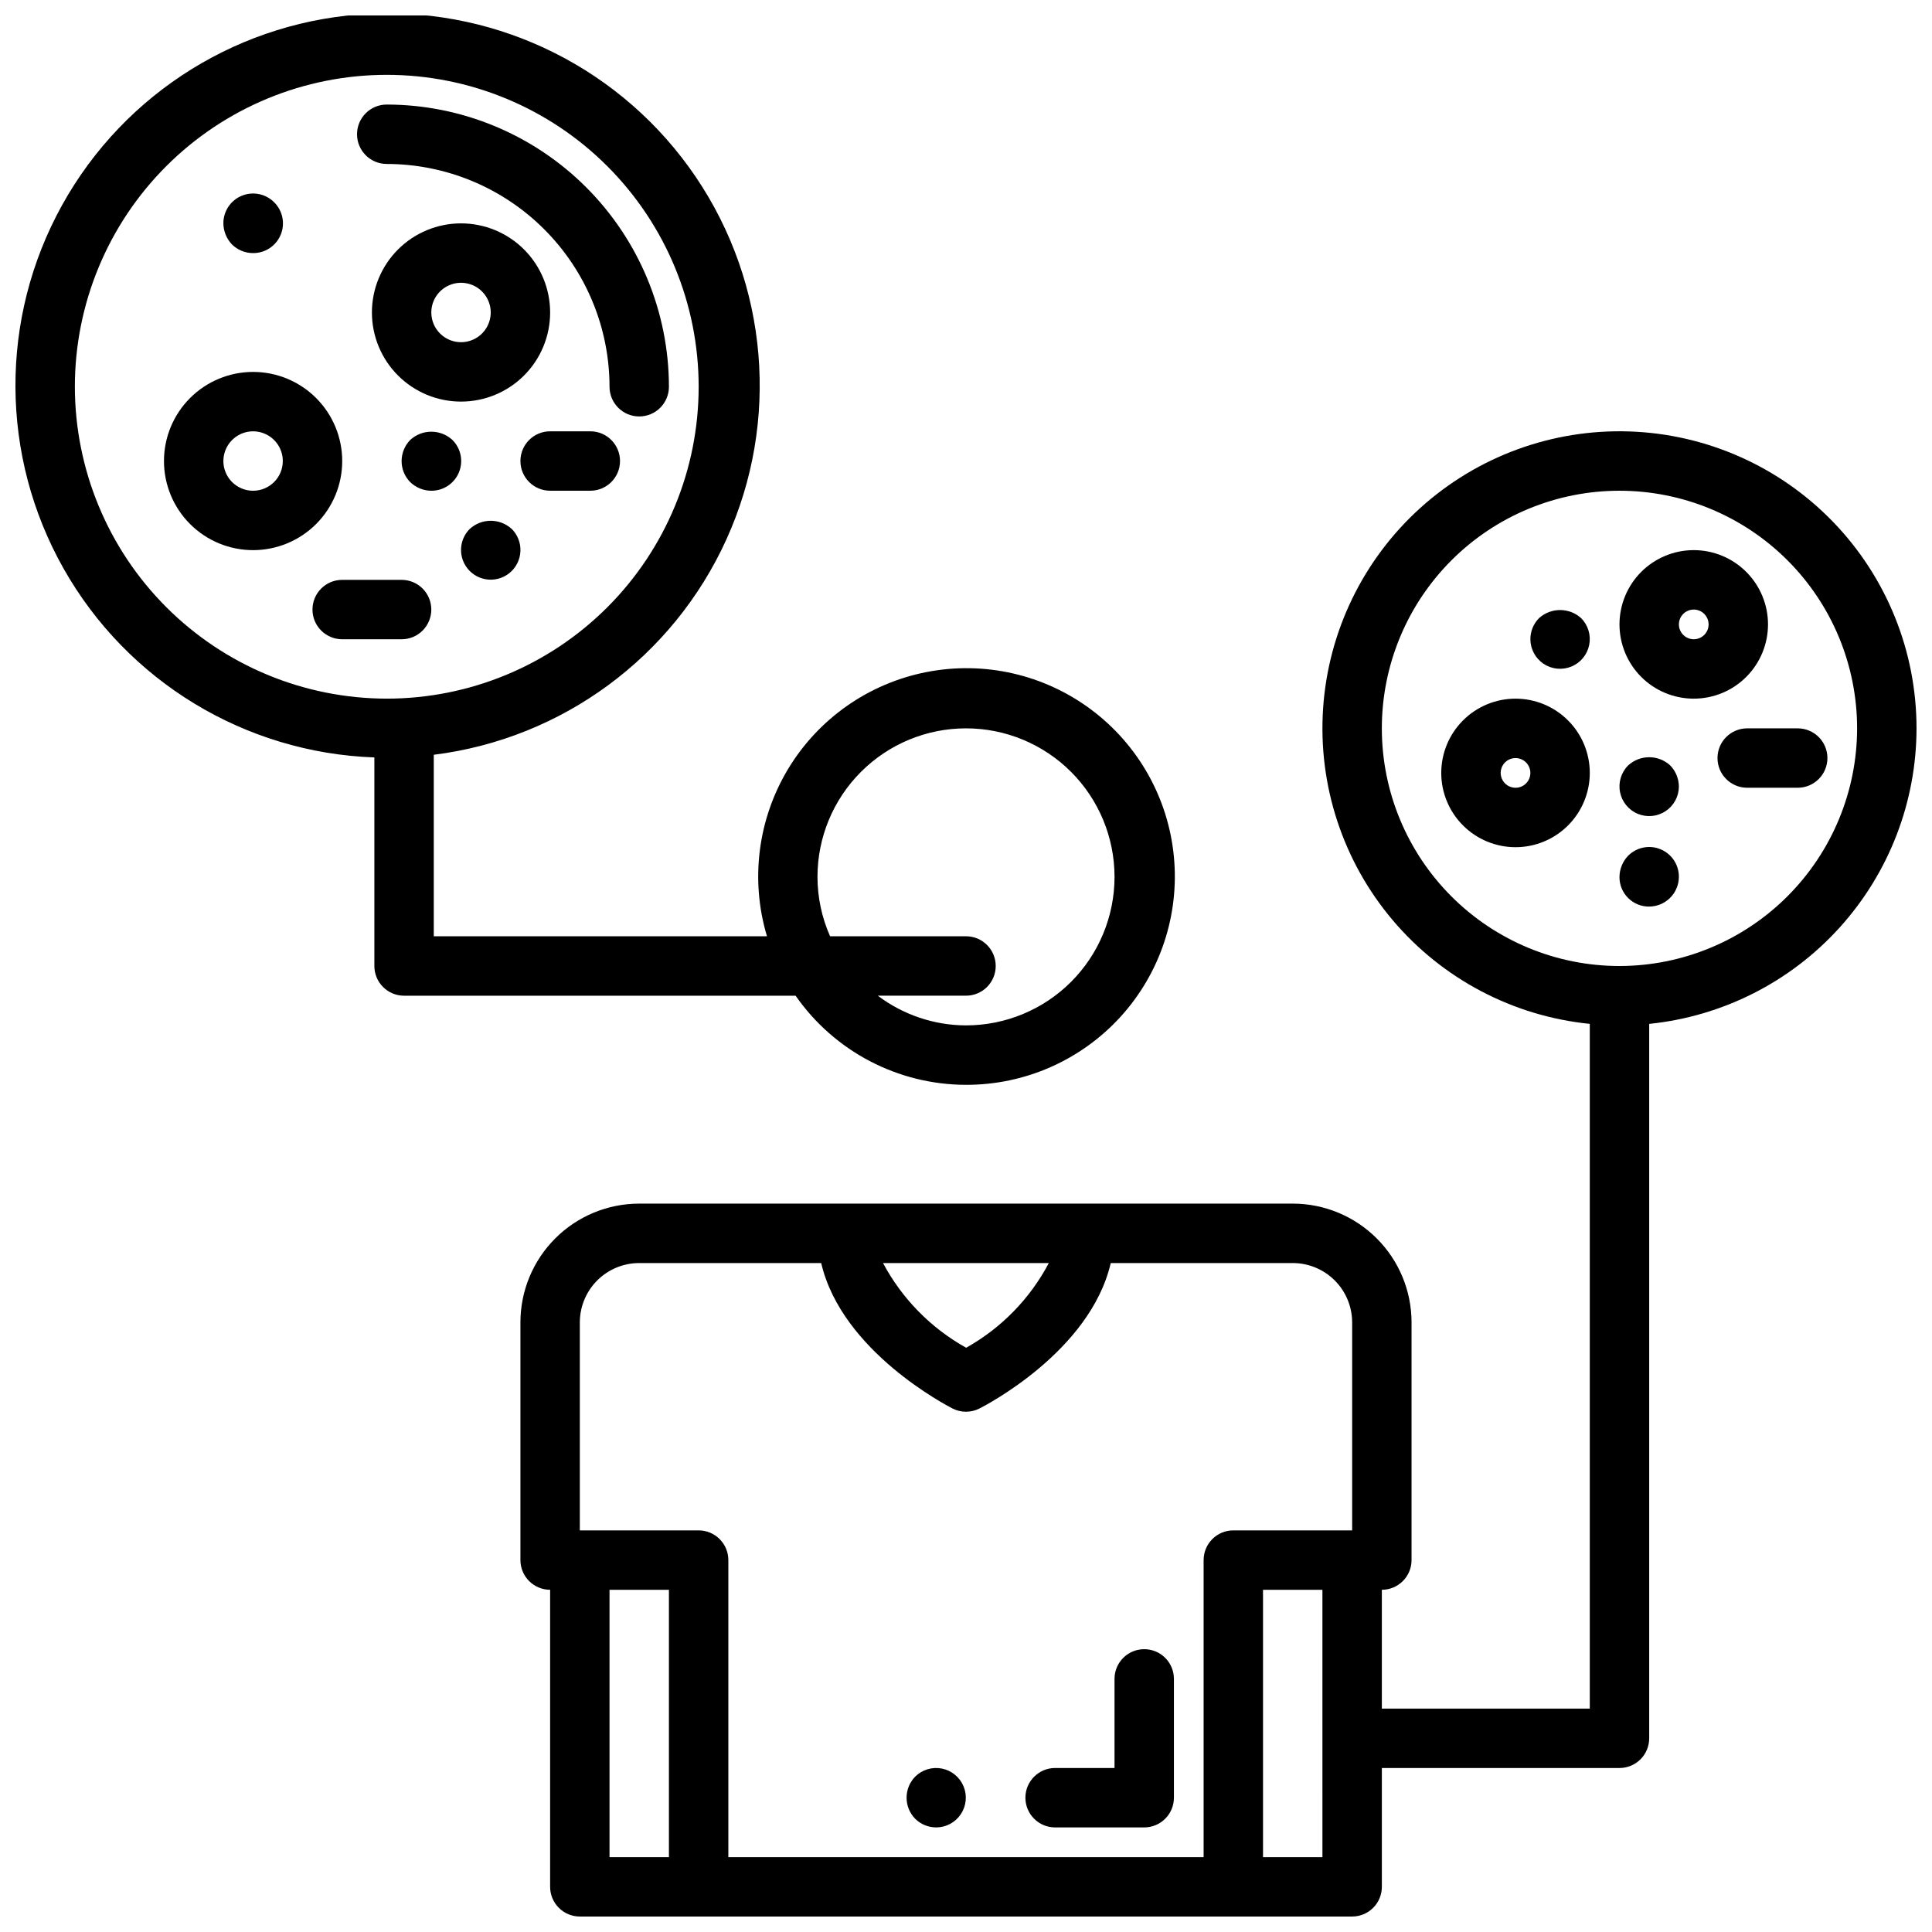
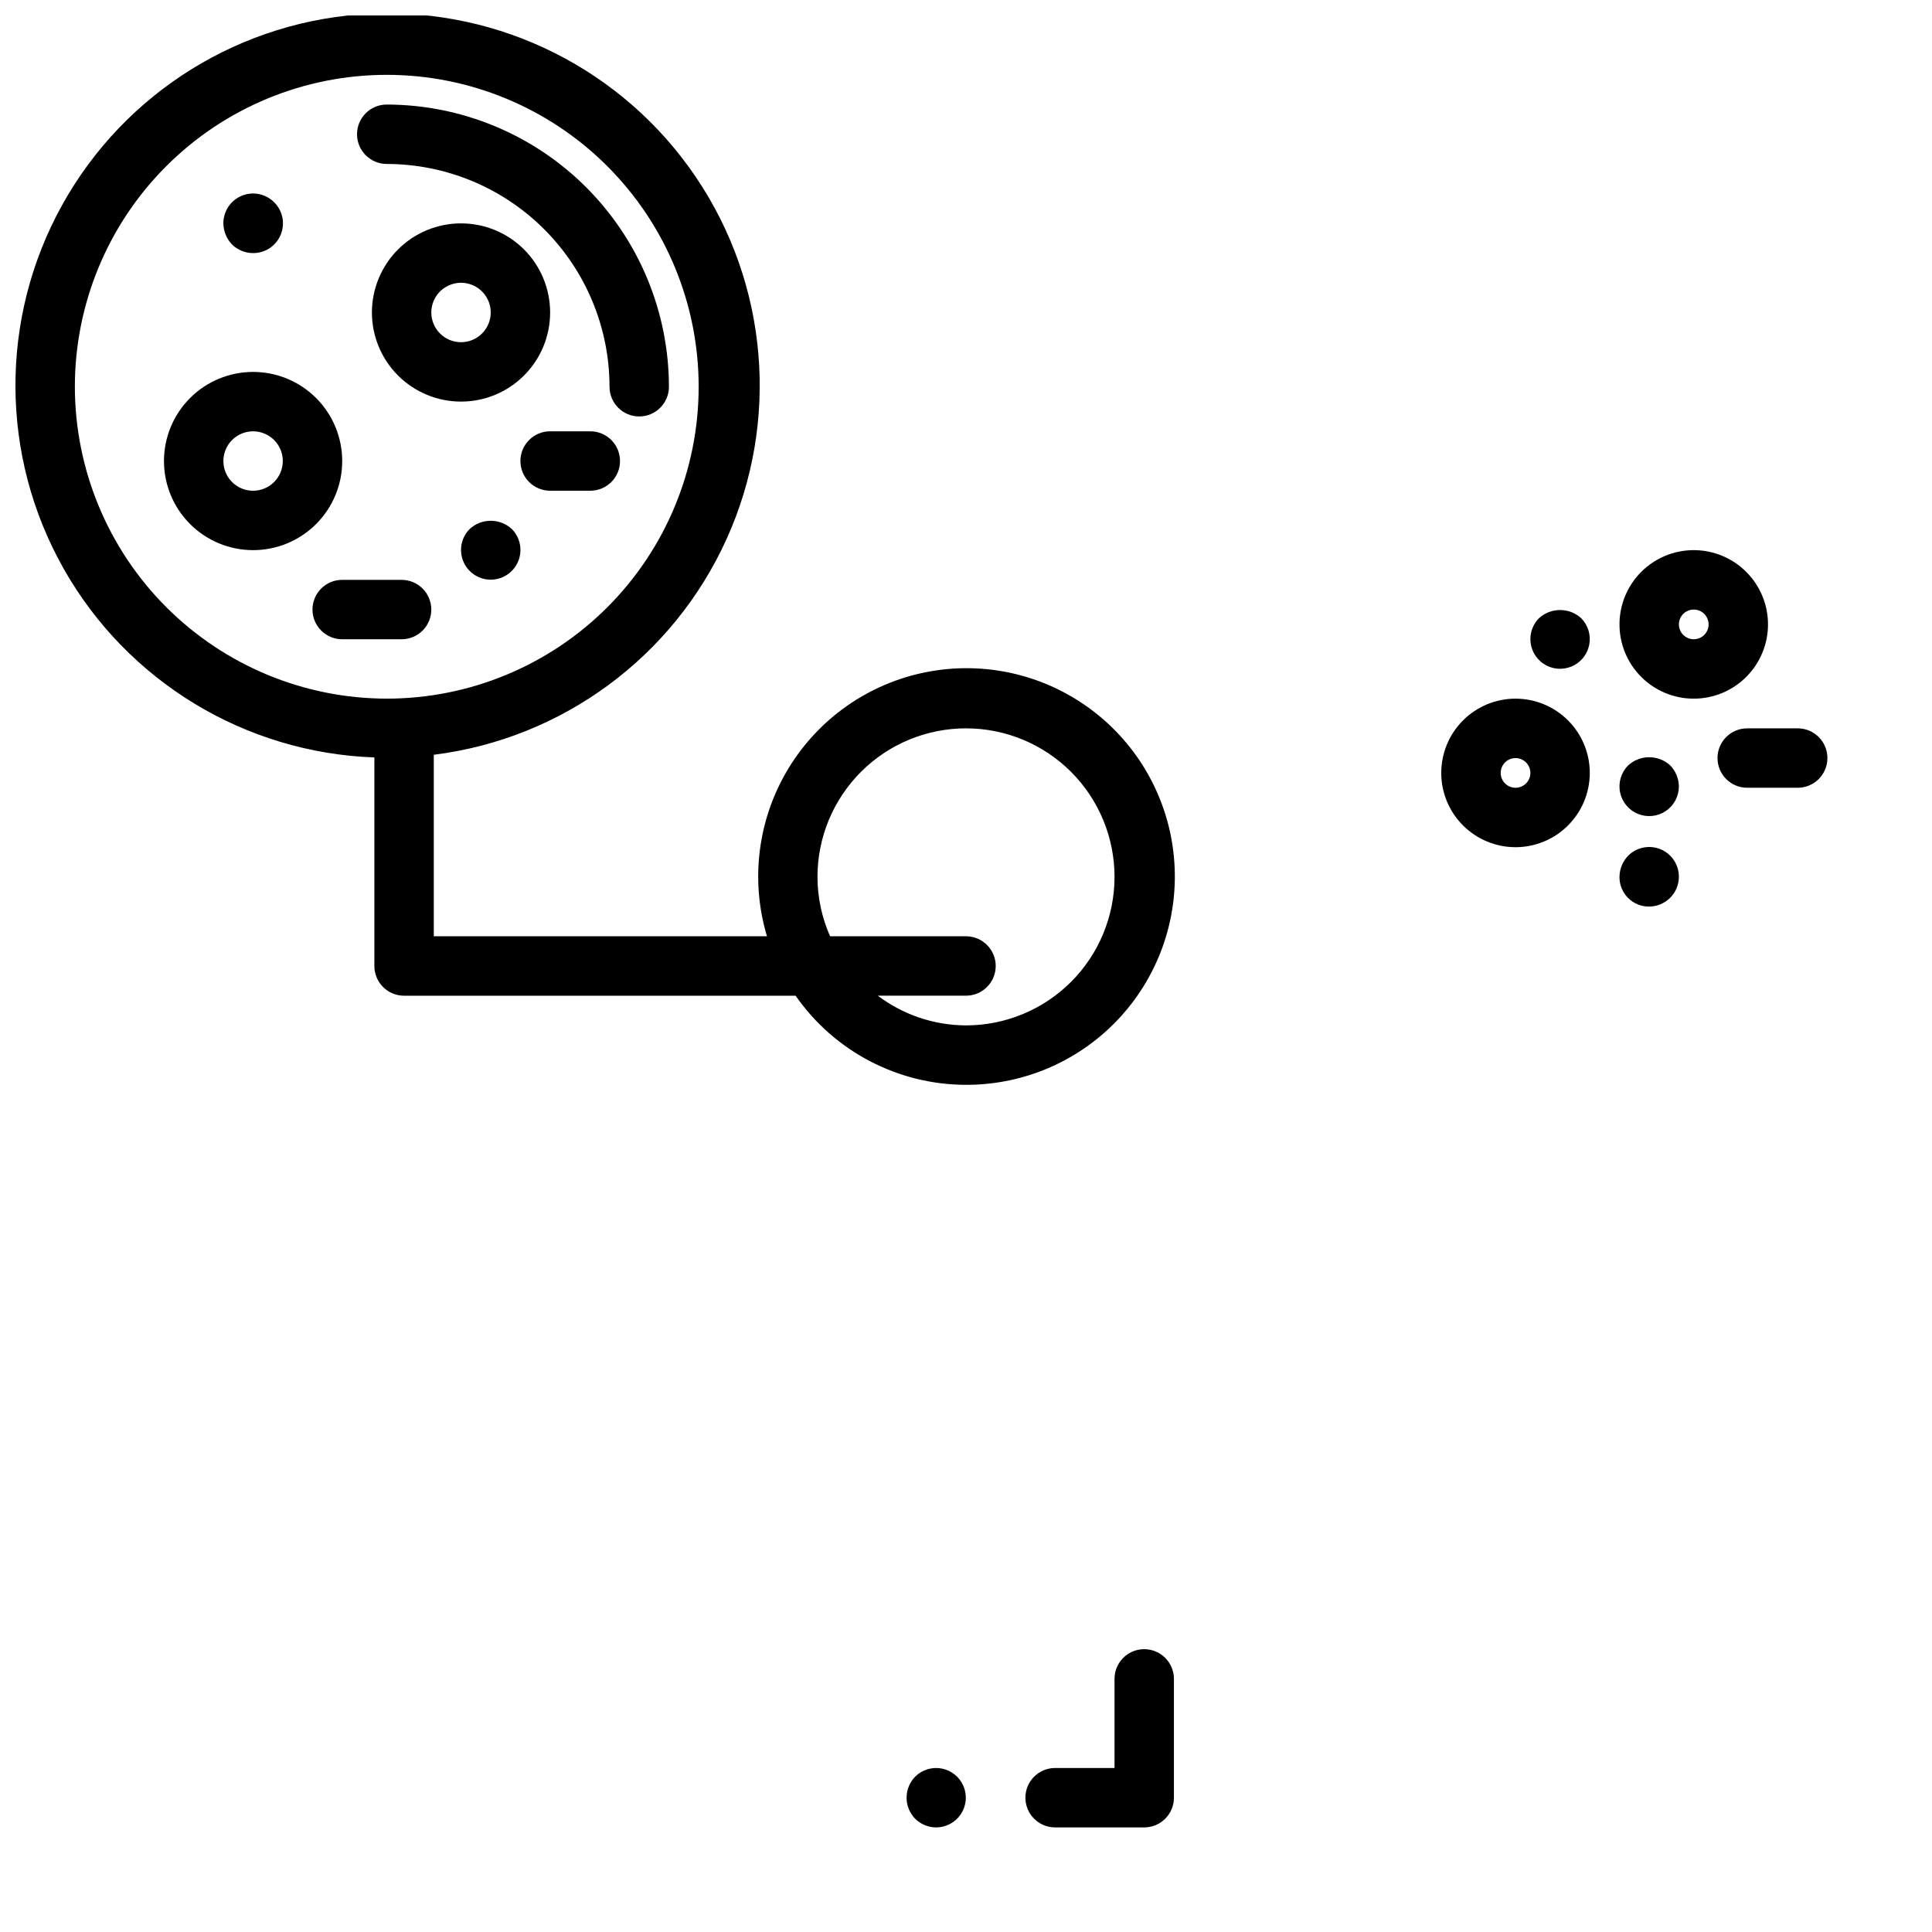
<svg xmlns="http://www.w3.org/2000/svg" width="800px" height="800px" version="1.1" viewBox="144 144 512 512">
  <defs>
    <clipPath id="b">
      <path d="m148.09 148.09h307.91v283.91h-307.91z" />
    </clipPath>
    <clipPath id="a">
-       <path d="m281 258h370.9v393.9h-370.9z" />
-     </clipPath>
+       </clipPath>
  </defs>
  <g clip-path="url(#b)">
    <path d="m400 431.49c15.578 0.039 30.449-6.508 40.945-18.023 10.492-11.516 15.633-26.93 14.148-42.441-1.48-15.508-9.449-29.668-21.938-38.988-12.484-9.316-28.328-12.926-43.617-9.934-15.293 2.992-28.605 12.305-36.66 25.645-8.051 13.336-10.094 29.457-5.621 44.379h-88.301v-48.105c34.027-4.258 63.406-25.887 77.57-57.121 14.168-31.234 11.09-67.586-8.125-95.992-19.219-28.406-51.812-44.793-86.074-43.266-34.262 1.523-65.27 20.738-81.887 50.742-16.617 30-16.453 66.48 0.43 96.332 16.887 29.852 48.066 48.789 82.34 50.008v55.277c0 2.086 0.828 4.09 2.305 5.566 1.477 1.477 3.481 2.305 5.566 2.305h103.76c10.289 14.777 27.148 23.594 45.156 23.617zm-236.16-185c0-21.922 8.711-42.945 24.211-58.445s36.523-24.211 58.445-24.211c21.922 0 42.949 8.711 58.449 24.211s24.207 36.523 24.207 58.445c0 21.922-8.707 42.949-24.207 58.449s-36.527 24.207-58.449 24.207c-21.914-0.023-42.922-8.738-58.418-24.234-15.496-15.496-24.211-36.508-24.238-58.422zm196.8 129.89c0-10.438 4.148-20.449 11.531-27.832 7.379-7.383 17.391-11.527 27.832-11.527 10.438 0 20.449 4.144 27.832 11.527 7.379 7.383 11.527 17.395 11.527 27.832s-4.148 20.449-11.527 27.832c-7.383 7.379-17.395 11.527-27.832 11.527-8.438-0.023-16.641-2.789-23.375-7.871h23.375c4.348 0 7.871-3.523 7.871-7.871s-3.523-7.875-7.871-7.875h-36.023c-2.195-4.957-3.332-10.32-3.34-15.742z" />
  </g>
  <path d="m447.23 581.05c-4.348 0-7.871 3.523-7.871 7.871v23.617h-15.746c-4.348 0-7.871 3.523-7.871 7.871 0 4.348 3.523 7.875 7.871 7.875h23.617c2.09 0 4.09-0.832 5.566-2.309 1.477-1.477 2.305-3.477 2.305-5.566v-31.488c0-2.086-0.828-4.09-2.305-5.566s-3.477-2.305-5.566-2.305z" />
  <path d="m386.54 614.82c-3.047 3.106-3.047 8.074 0 11.18 1.488 1.469 3.496 2.289 5.586 2.285 2.625-0.016 5.066-1.336 6.516-3.523 1.449-2.184 1.715-4.945 0.711-7.367-1.008-2.422-3.152-4.188-5.723-4.703-2.57-0.516-5.231 0.285-7.09 2.129z" />
  <path d="m246.49 187.45c15.656 0.016 30.664 6.242 41.73 17.312 11.07 11.066 17.293 26.074 17.312 41.727 0 4.348 3.523 7.875 7.871 7.875s7.871-3.527 7.871-7.875c-0.023-19.824-7.91-38.832-21.93-52.852-14.02-14.023-33.027-21.906-52.855-21.93-4.348 0-7.871 3.523-7.871 7.871 0 4.348 3.523 7.871 7.871 7.871z" />
  <path d="m300.44 258.3h-10.652c-4.348 0-7.871 3.527-7.871 7.875 0 4.348 3.523 7.871 7.871 7.871h10.652c4.348 0 7.871-3.523 7.871-7.871 0-4.348-3.523-7.875-7.871-7.875z" />
  <path d="m211.07 211.07c3.199 0.02 6.09-1.898 7.316-4.856 1.227-2.953 0.543-6.356-1.727-8.605-2.254-2.269-5.656-2.953-8.609-1.727-2.953 1.227-4.871 4.117-4.852 7.316 0.023 2.082 0.84 4.082 2.281 5.586 1.492 1.469 3.5 2.289 5.59 2.285z" />
  <path d="m268.46 284.2c-2.238 2.258-2.898 5.641-1.676 8.574 1.219 2.934 4.086 4.844 7.266 4.844 3.176 0 6.043-1.91 7.266-4.844 1.223-2.934 0.562-6.316-1.676-8.574-3.156-2.918-8.027-2.918-11.18 0z" />
-   <path d="m263.89 260.59c-3.156-2.914-8.02-2.914-11.176 0-1.457 1.496-2.277 3.5-2.285 5.59-0.004 2.09 0.816 4.098 2.285 5.586 1.496 1.453 3.5 2.273 5.586 2.285 3.199 0.02 6.09-1.898 7.316-4.856 1.227-2.953 0.543-6.356-1.727-8.605z" />
  <path d="m289.79 226.81c0-6.262-2.488-12.27-6.914-16.699-4.43-4.426-10.438-6.914-16.699-6.914-6.266 0-12.273 2.488-16.699 6.914-4.43 4.43-6.918 10.438-6.918 16.699 0 6.266 2.488 12.273 6.918 16.699 4.426 4.43 10.434 6.918 16.699 6.918 6.262 0 12.27-2.488 16.699-6.918 4.426-4.426 6.914-10.434 6.914-16.699zm-31.488 0c0-3.184 1.918-6.055 4.859-7.269 2.941-1.219 6.328-0.547 8.582 1.703 2.25 2.254 2.922 5.641 1.703 8.582s-4.086 4.859-7.269 4.859c-4.348 0-7.875-3.527-7.875-7.875z" />
  <path d="m234.69 266.18c0-6.266-2.488-12.273-6.918-16.699-4.43-4.43-10.438-6.918-16.699-6.918-6.266 0-12.27 2.488-16.699 6.918-4.43 4.426-6.918 10.434-6.918 16.699 0 6.262 2.488 12.27 6.918 16.699 4.43 4.426 10.434 6.914 16.699 6.914 6.262 0 12.27-2.488 16.699-6.914 4.43-4.43 6.918-10.438 6.918-16.699zm-23.617 7.871c-3.184 0-6.055-1.918-7.273-4.859s-0.543-6.328 1.707-8.578c2.25-2.254 5.637-2.926 8.578-1.707 2.941 1.219 4.859 4.086 4.859 7.273 0 2.086-0.828 4.09-2.305 5.566-1.477 1.473-3.481 2.305-5.566 2.305z" />
  <g clip-path="url(#a)">
    <path d="m651.9 337.02c0.004-20.426-7.934-40.051-22.129-54.73-14.199-14.68-33.547-23.27-53.957-23.953-20.414-0.684-40.293 6.594-55.438 20.293-15.148 13.699-24.379 32.75-25.742 53.129-1.363 20.375 5.246 40.484 18.434 56.082 13.188 15.594 31.918 25.453 52.242 27.496v181.46h-55.105v-31.488c2.086 0 4.09-0.832 5.566-2.309 1.477-1.477 2.305-3.477 2.305-5.566v-62.977c0-8.348-3.316-16.359-9.223-22.262-5.906-5.906-13.914-9.223-22.266-9.223h-173.18c-8.352 0-16.359 3.316-22.266 9.223-5.906 5.902-9.223 13.914-9.223 22.262v62.977c0 2.09 0.828 4.09 2.305 5.566 1.477 1.477 3.481 2.309 5.566 2.309v78.719c0 2.086 0.832 4.09 2.309 5.566 1.473 1.477 3.477 2.305 5.566 2.305h204.67c2.086 0 4.09-0.828 5.566-2.305 1.477-1.477 2.305-3.481 2.305-5.566v-31.488h62.977c2.086 0 4.09-0.828 5.566-2.305 1.477-1.477 2.305-3.481 2.305-5.566v-189.33c19.406-1.973 37.391-11.074 50.477-25.539 13.086-14.469 20.344-33.273 20.371-52.777zm-229.95 141.7c-4.984 9.438-12.594 17.234-21.906 22.449-9.352-5.207-17-13.004-22.035-22.449zm-116.42 86.594h15.742v70.848h-15.742zm157.44-7.871v78.719h-125.95v-78.723c0-2.086-0.832-4.09-2.309-5.566-1.473-1.477-3.477-2.305-5.566-2.305h-31.484v-55.105c0-4.172 1.656-8.18 4.609-11.133 2.953-2.949 6.957-4.609 11.133-4.609h48.223c5.465 23.496 33.527 37.863 34.848 38.574h0.004c2.215 1.105 4.82 1.105 7.035 0 1.324-0.668 29.387-15.035 34.848-38.574h48.227c4.176 0 8.18 1.66 11.133 4.609 2.953 2.953 4.613 6.961 4.613 11.133v55.105h-31.488c-4.348 0-7.871 3.523-7.871 7.871zm31.488 78.719h-15.746v-70.848h15.742zm78.719-236.16c-16.703 0-32.723-6.637-44.531-18.445-11.809-11.812-18.445-27.828-18.445-44.531 0-16.703 6.637-32.723 18.445-44.531 11.809-11.812 27.828-18.445 44.531-18.445s32.719 6.633 44.531 18.445c11.809 11.809 18.445 27.828 18.445 44.531-0.02 16.695-6.66 32.703-18.469 44.508-11.805 11.809-27.812 18.449-44.508 18.469z" />
  </g>
  <path d="m620.41 337.02h-13.383c-4.348 0-7.871 3.523-7.871 7.871 0 4.348 3.523 7.871 7.871 7.871h13.383c4.348 0 7.875-3.523 7.875-7.871 0-4.348-3.527-7.871-7.875-7.871z" />
  <path d="m551.85 307.82c-1.469 1.488-2.289 3.5-2.285 5.59 0.016 2.621 1.336 5.066 3.519 6.516 2.188 1.449 4.949 1.715 7.371 0.707 2.422-1.004 4.184-3.148 4.699-5.719 0.516-2.57-0.281-5.231-2.129-7.094-3.172-2.871-8.004-2.871-11.176 0z" />
  <path d="m575.46 370.79c-1.441 1.508-2.258 3.504-2.281 5.59-0.023 2.094 0.801 4.109 2.281 5.59 1.48 1.48 3.496 2.305 5.59 2.281 2.062-0.016 4.039-0.836 5.512-2.281 1.5-1.473 2.352-3.488 2.359-5.59 0.02-3.199-1.898-6.09-4.852-7.316-2.953-1.227-6.356-0.543-8.609 1.727z" />
  <path d="m575.46 346.86c-1.844 1.859-2.644 4.519-2.129 7.09 0.516 2.57 2.277 4.719 4.699 5.723 2.422 1.004 5.188 0.738 7.371-0.711 2.188-1.449 3.504-3.891 3.519-6.512-0.016-2.09-0.832-4.09-2.281-5.59-3.156-2.914-8.023-2.914-11.18 0z" />
  <path d="m258.3 305.54c0-2.09-0.828-4.09-2.305-5.566-1.477-1.477-3.477-2.305-5.566-2.305h-15.742c-4.348 0-7.875 3.523-7.875 7.871s3.527 7.871 7.875 7.871h15.742c2.09 0 4.09-0.828 5.566-2.305 1.477-1.477 2.305-3.481 2.305-5.566z" />
  <path d="m612.54 309.47c0-5.219-2.074-10.223-5.766-13.914-3.688-3.691-8.695-5.766-13.914-5.766s-10.227 2.074-13.918 5.766c-3.688 3.691-5.762 8.695-5.762 13.914 0 5.223 2.074 10.227 5.762 13.918 3.691 3.691 8.699 5.762 13.918 5.762s10.227-2.07 13.914-5.762c3.691-3.691 5.766-8.695 5.766-13.918zm-19.68 3.938c-1.594 0-3.027-0.957-3.637-2.43-0.609-1.473-0.273-3.164 0.852-4.289 1.129-1.125 2.82-1.461 4.293-0.855 1.469 0.609 2.43 2.047 2.43 3.637 0 1.047-0.418 2.047-1.156 2.785-0.738 0.738-1.738 1.152-2.781 1.152z" />
  <path d="m545.63 329.15c-5.223 0-10.227 2.074-13.918 5.766-3.691 3.691-5.766 8.695-5.766 13.918 0 5.219 2.074 10.223 5.766 13.914s8.695 5.766 13.918 5.766c5.219 0 10.223-2.074 13.914-5.766s5.766-8.695 5.766-13.914c0-5.223-2.074-10.227-5.766-13.918-3.691-3.691-8.695-5.766-13.914-5.766zm0 23.617c-1.594 0-3.027-0.957-3.637-2.43-0.609-1.469-0.273-3.164 0.852-4.289s2.82-1.461 4.289-0.852c1.473 0.609 2.43 2.043 2.43 3.637 0 1.043-0.414 2.043-1.152 2.781-0.738 0.738-1.738 1.152-2.781 1.152z" />
</svg>